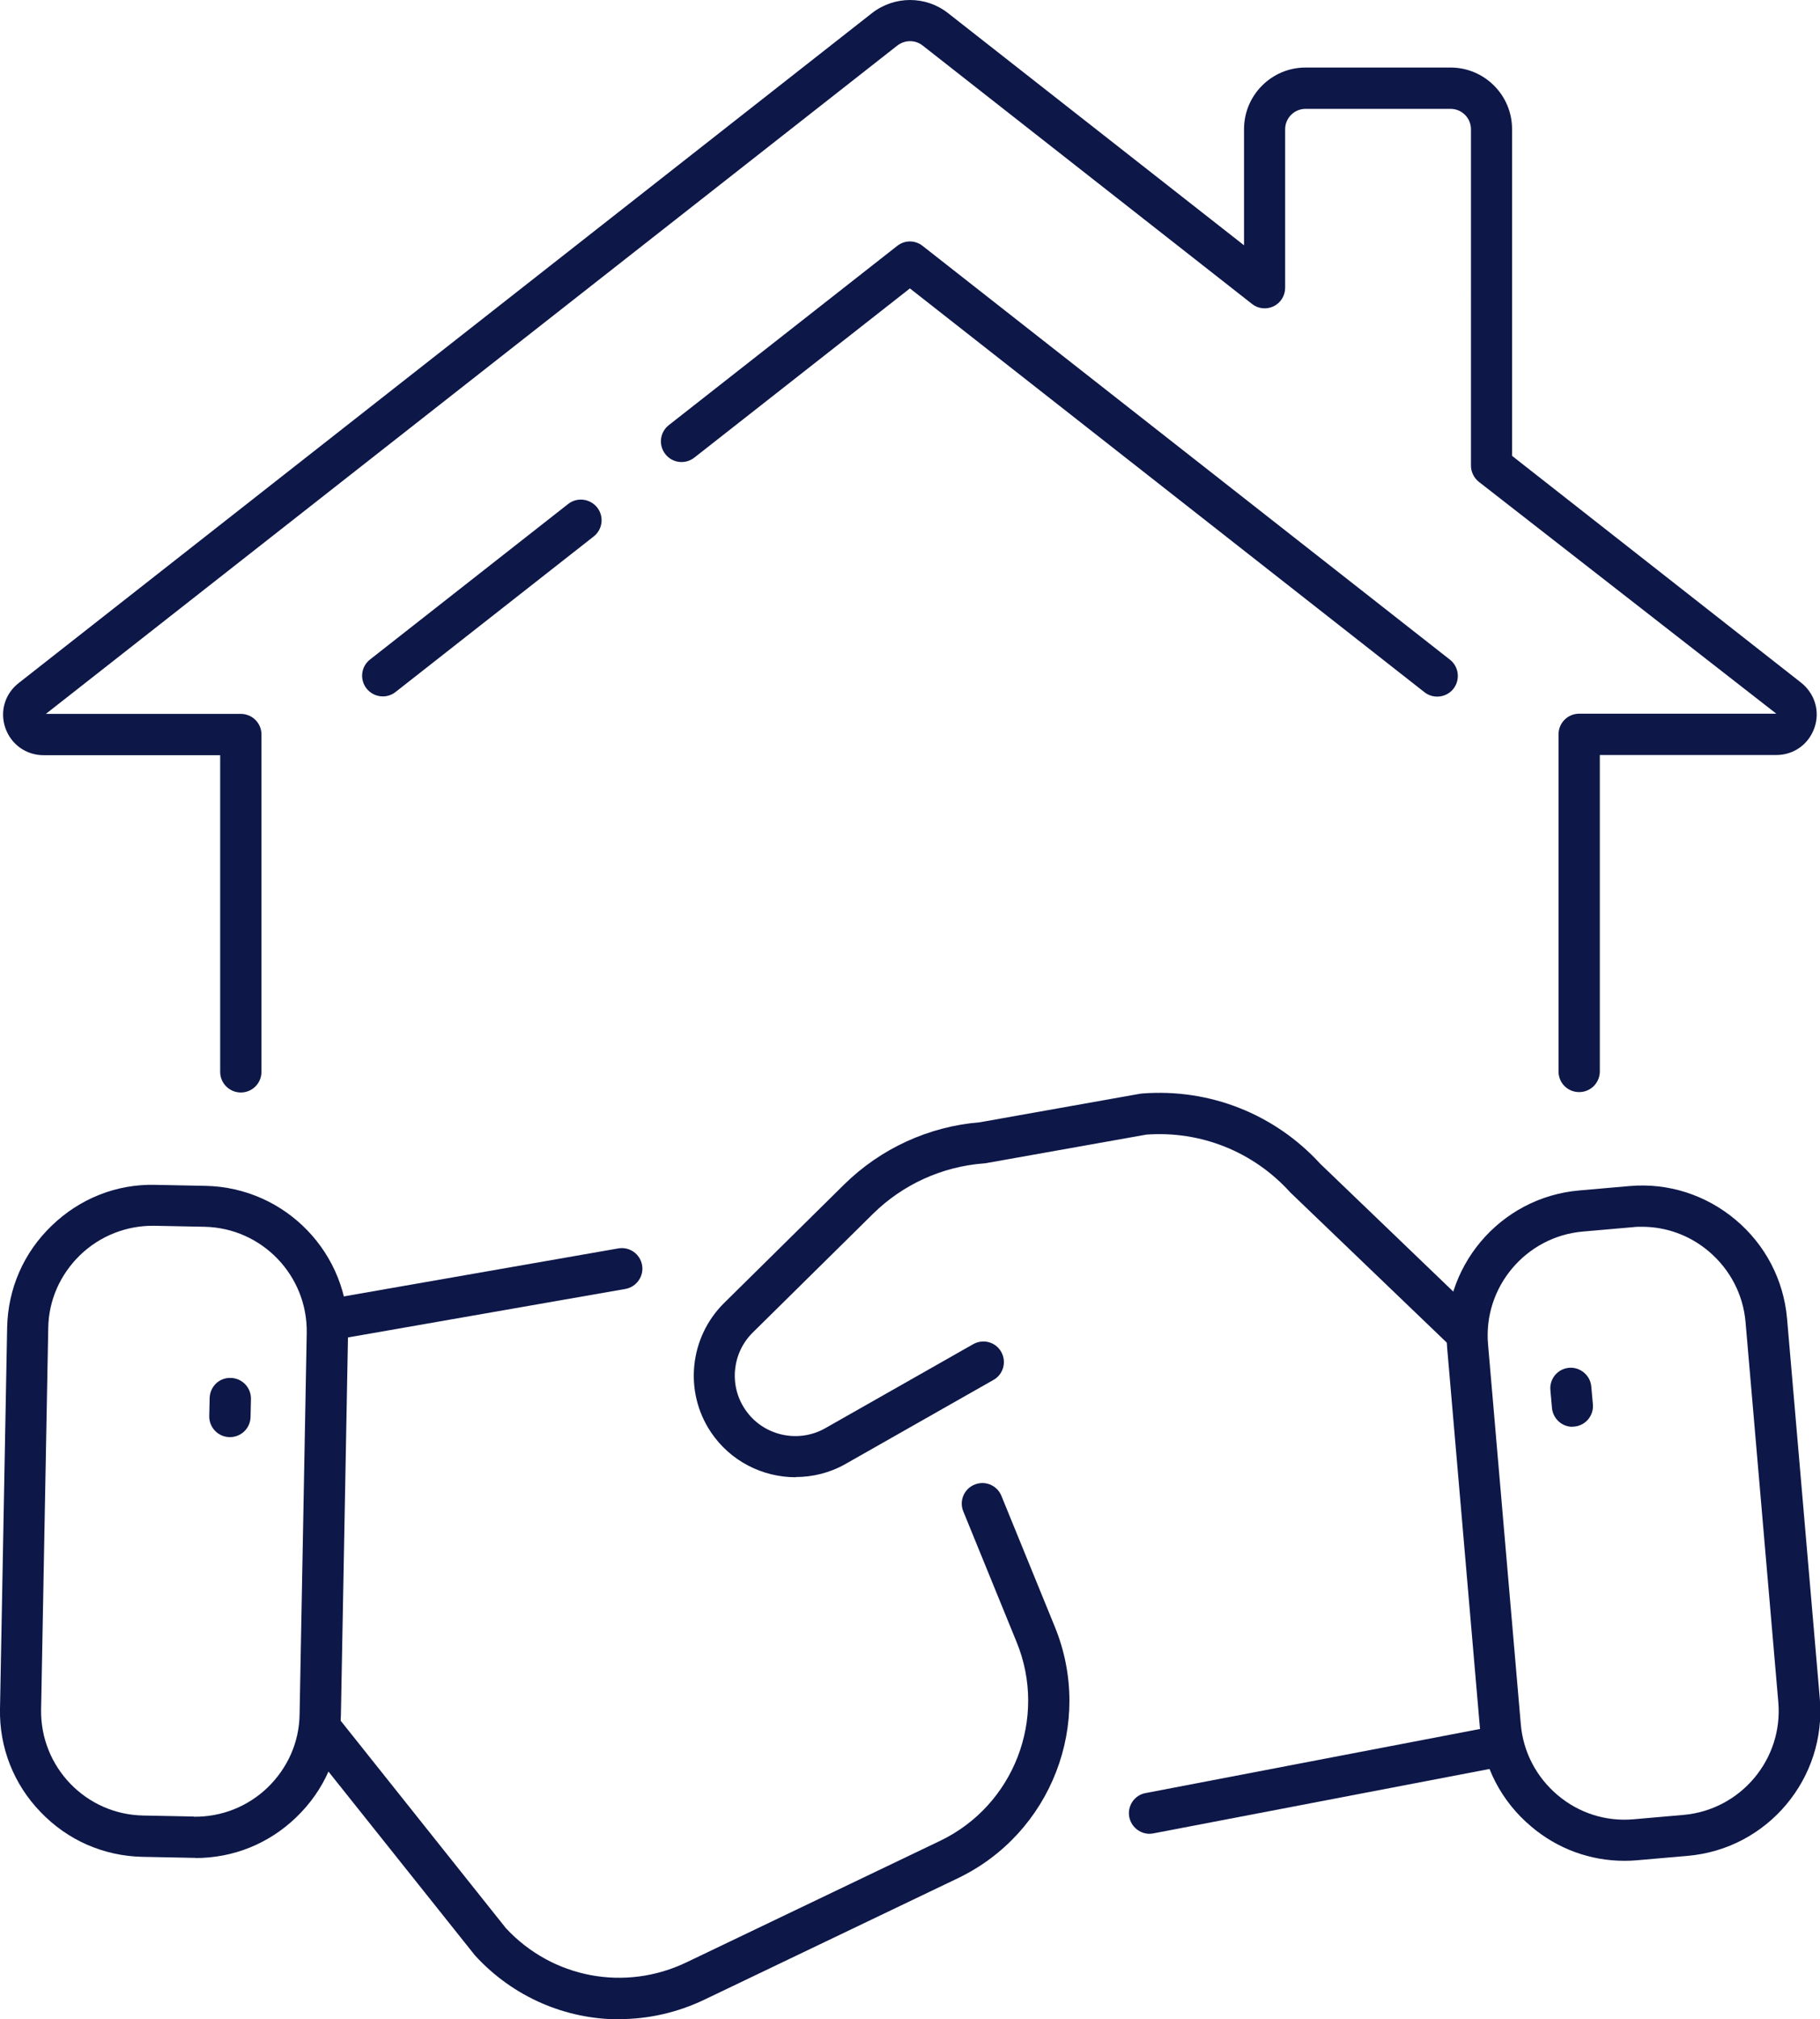
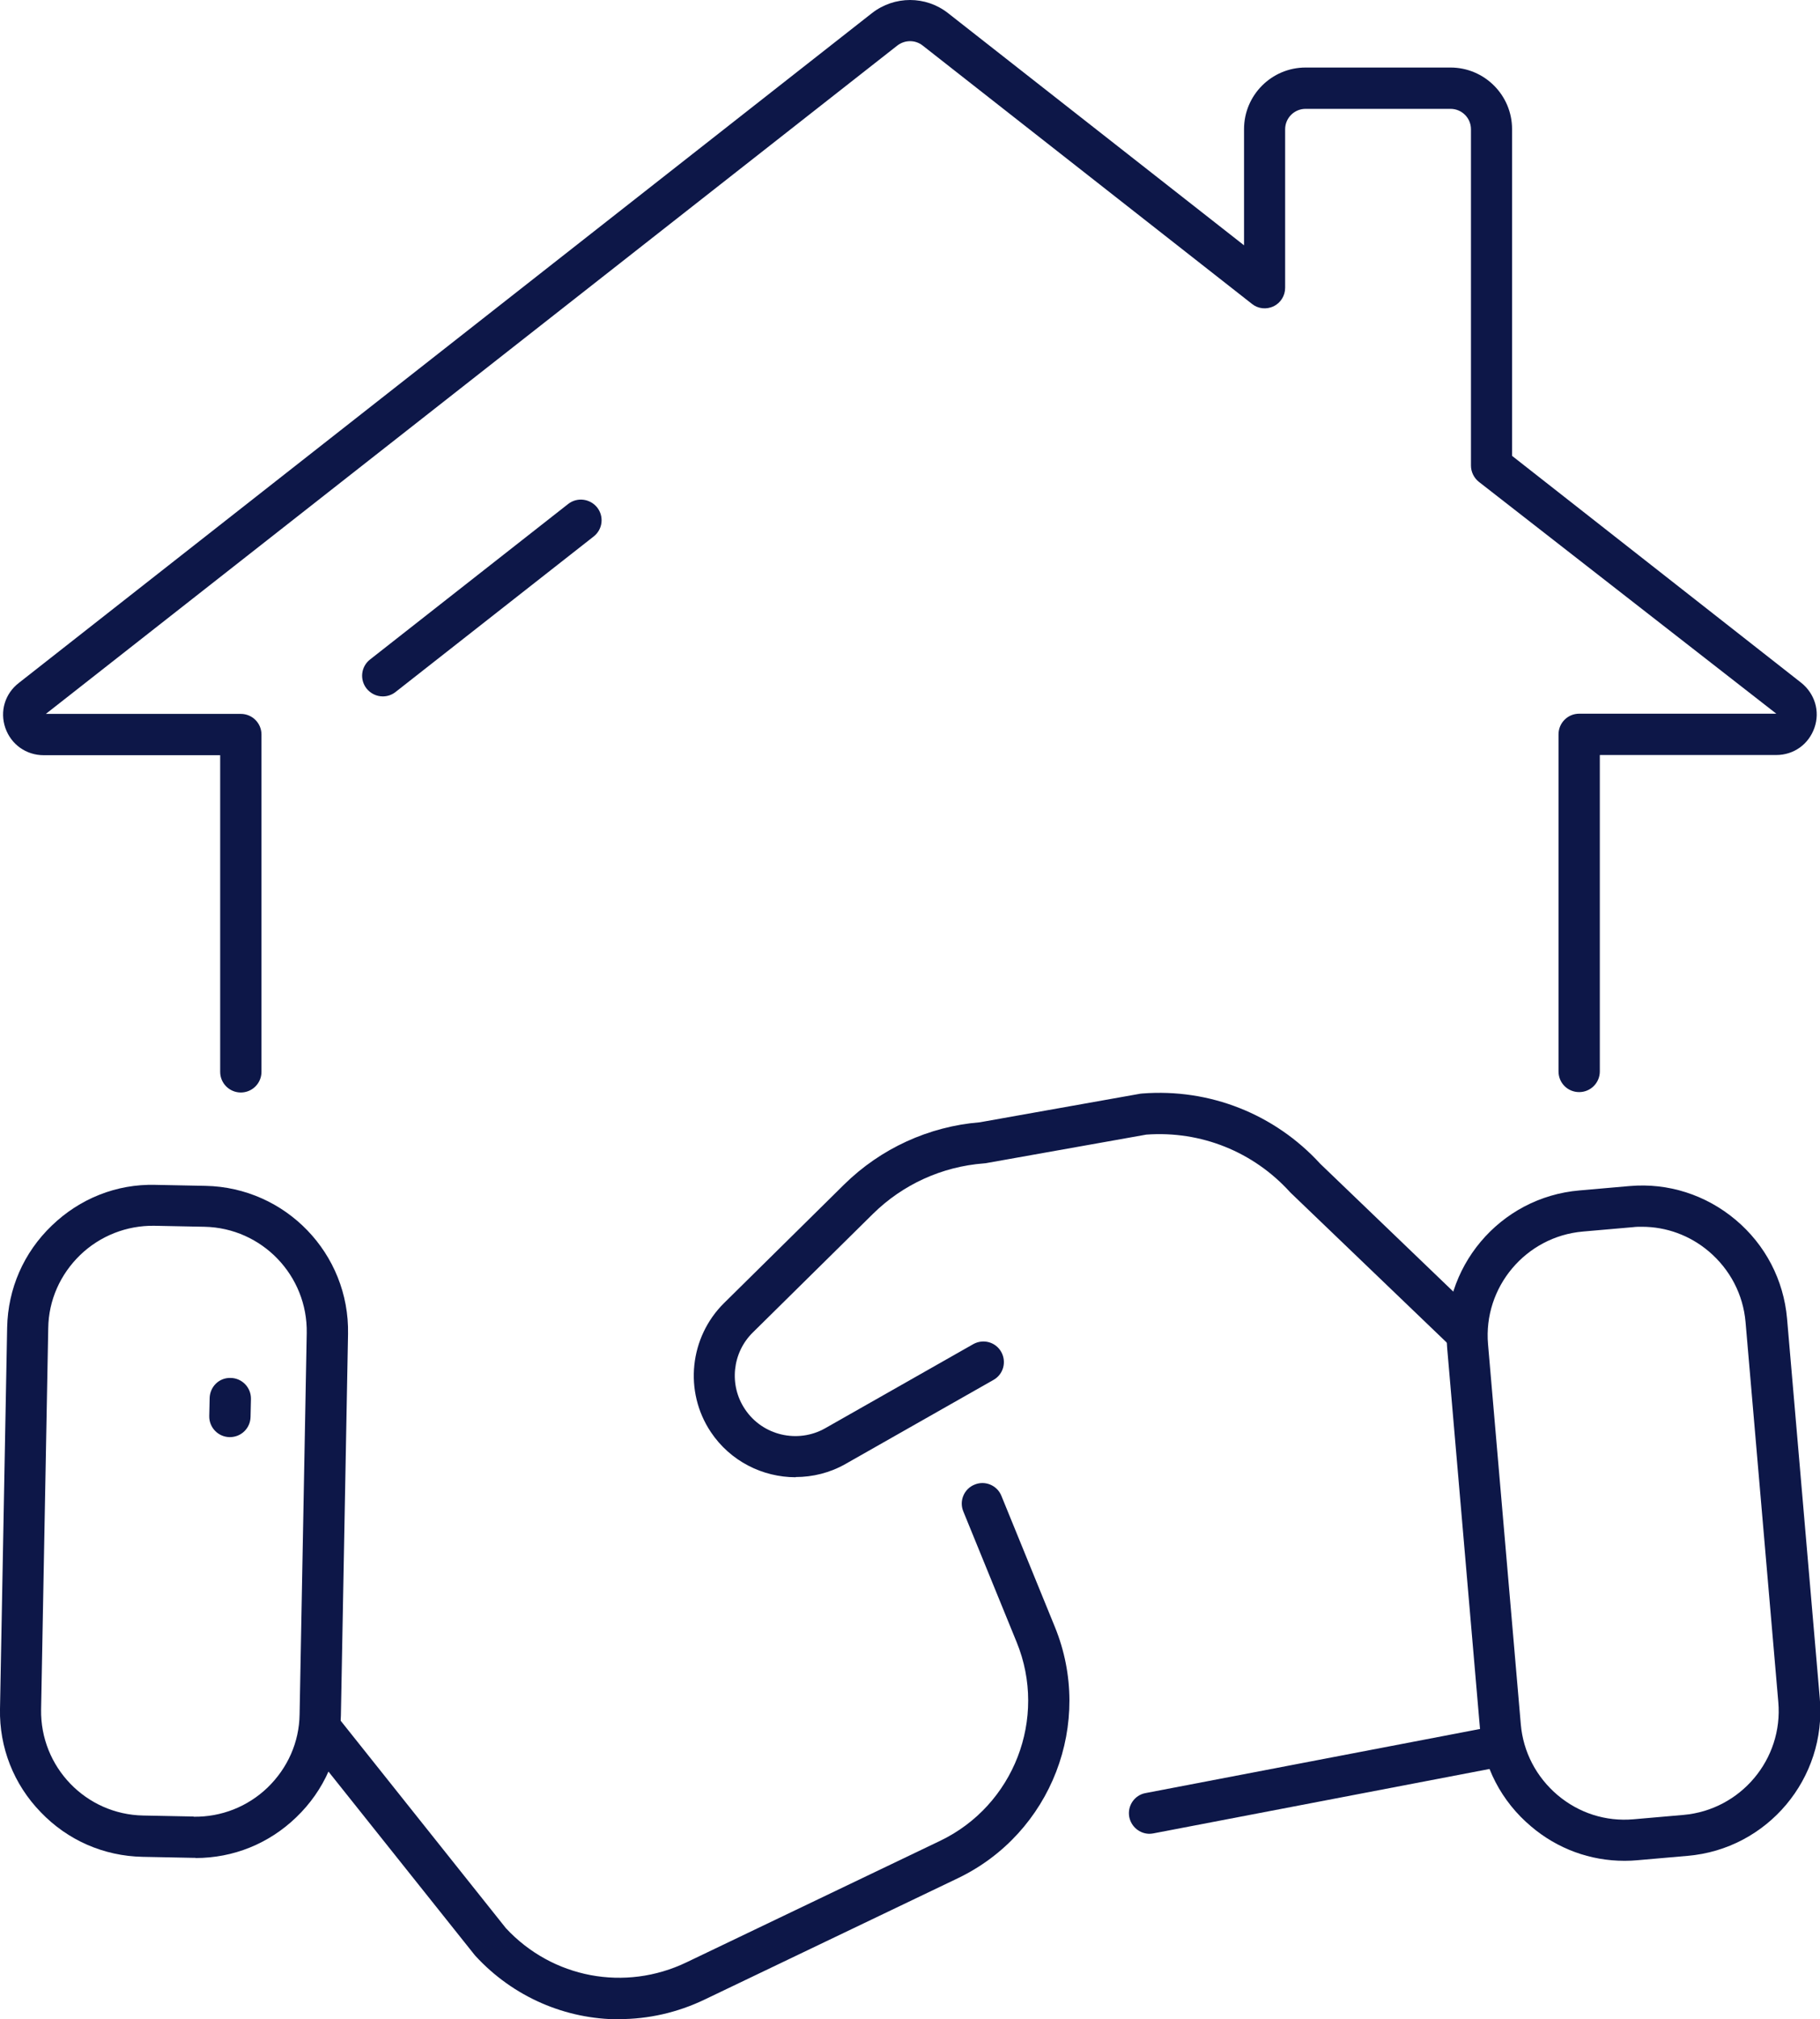
<svg xmlns="http://www.w3.org/2000/svg" id="Layer_1" data-name="Layer 1" viewBox="0 0 91.67 101.66">
  <defs>
    <style>
      .cls-1 {
        fill: #0d1748;
        stroke-width: 0px;
      }
    </style>
  </defs>
  <g>
    <path class="cls-1" d="m12.13,55c-.57,0-1.04-.46-1.04-1.04v-15.94H2.2c-.88,0-1.64-.54-1.93-1.37-.29-.84-.02-1.73.68-2.27L43.92.66c1.13-.88,2.71-.88,3.83,0l14.91,11.69v-5.85c0-1.71,1.39-3.1,3.1-3.1h7.3c1.71,0,3.1,1.39,3.1,3.1v16.45l14.56,11.42c.69.55.96,1.44.67,2.27-.29.83-1.04,1.37-1.92,1.37h-8.89v15.93c0,.57-.46,1.04-1.04,1.04s-1.04-.46-1.04-1.04v-16.97c0-.57.46-1.04,1.04-1.04h9.93l-14.98-11.67c-.25-.2-.4-.5-.4-.82V6.51c0-.57-.46-1.03-1.03-1.03h-7.3c-.57,0-1.03.46-1.03,1.03v7.98c0,.4-.23.76-.58.93-.36.17-.78.13-1.09-.12L46.47,2.29c-.37-.29-.89-.29-1.27,0L2.31,35.94h9.82c.57,0,1.04.46,1.04,1.04v16.98c0,.57-.46,1.04-1.04,1.04Z" />
-     <path class="cls-1" d="m72.39,35.07c-.22,0-.45-.07-.64-.22l-25.92-20.33-10.86,8.52c-.45.35-1.1.28-1.46-.18-.35-.45-.28-1.1.18-1.46l11.5-9.02c.38-.3.9-.3,1.28,0l26.56,20.83c.45.35.53,1.01.18,1.46-.2.26-.51.4-.82.4Z" />
    <path class="cls-1" d="m19.28,35.06c-.31,0-.61-.14-.82-.4-.35-.45-.28-1.1.18-1.46l9.98-7.83c.45-.35,1.1-.27,1.46.18.35.45.28,1.1-.18,1.46l-9.98,7.83c-.19.15-.42.22-.64.22Z" />
  </g>
  <g>
    <g>
      <g>
        <path class="cls-1" d="m40.08,74.37c-1.67,0-3.3-.81-4.28-2.28-1.36-2.04-1.07-4.77.67-6.49l6.05-5.97c1.84-1.81,4.26-2.92,6.83-3.13l8.09-1.44s.07-.01.1-.01c3.39-.26,6.66,1.03,8.96,3.54l8.07,7.75c.41.4.43,1.05.03,1.47-.4.41-1.05.43-1.47.03l-8.1-7.77s-.03-.03-.05-.05c-1.85-2.04-4.49-3.1-7.24-2.9l-8.09,1.44s-.07.01-.1.01c-2.1.16-4.08,1.06-5.58,2.54l-6.05,5.97c-1.04,1.02-1.21,2.65-.4,3.86.88,1.33,2.66,1.75,4.05.96l7.45-4.23c.5-.28,1.13-.11,1.41.39.28.5.11,1.13-.39,1.41l-7.45,4.23c-.79.45-1.66.66-2.52.66Z" />
        <path class="cls-1" d="m57.9,92.32c-.49,0-.92-.35-1.02-.84-.11-.56.26-1.11.82-1.21l17.75-3.4c.56-.11,1.11.26,1.21.82.11.56-.26,1.11-.82,1.21l-17.75,3.4c-.07.01-.13.02-.2.02Z" />
      </g>
      <g>
        <path class="cls-1" d="m81.82,93.68c-1.72,0-3.37-.6-4.7-1.73-1.5-1.26-2.42-3.03-2.58-4.97l-1.65-19.13c-.35-4.02,2.64-7.58,6.67-7.92l2.52-.22c1.94-.17,3.84.44,5.34,1.7,1.5,1.26,2.42,3.03,2.59,4.97l1.65,19.13c.35,4.02-2.64,7.58-6.66,7.92l-2.52.22c-.21.02-.42.03-.64.03Zm.88-31.92c-.15,0-.3,0-.45.02l-2.52.22c-2.88.25-5.03,2.8-4.78,5.68l1.65,19.13c.12,1.39.78,2.65,1.85,3.56,1.08.91,2.43,1.34,3.82,1.22l2.52-.22h0c2.88-.25,5.03-2.8,4.78-5.68l-1.65-19.13c-.12-1.39-.78-2.65-1.85-3.56-.96-.81-2.14-1.24-3.37-1.24Z" />
-         <path class="cls-1" d="m79.2,71.83c-.53,0-.98-.41-1.03-.95l-.08-.9c-.05-.57.37-1.07.94-1.12.55-.05,1.07.37,1.12.94l.08.9c.05.57-.37,1.07-.94,1.12-.03,0-.06,0-.09,0Z" />
      </g>
    </g>
    <g>
      <g>
-         <path class="cls-1" d="m16.5,67.5c-.49,0-.93-.35-1.02-.86-.1-.56.28-1.1.84-1.2l14.82-2.59c.57-.1,1.1.28,1.2.84.1.56-.28,1.1-.84,1.2l-14.82,2.59c-.06.01-.12.02-.18.02Z" />
        <path class="cls-1" d="m31.19,101.66c-2.69,0-5.33-1.11-7.25-3.2-.02-.02-.03-.04-.05-.06l-8.58-10.76c-.36-.45-.28-1.1.16-1.46.45-.36,1.1-.28,1.46.16l8.55,10.73c2.34,2.52,6,3.21,9.1,1.72l12.76-6.11c3.73-1.78,5.43-6.18,3.87-10l-2.69-6.59c-.22-.53.04-1.14.57-1.35.53-.22,1.14.04,1.35.57l2.69,6.59c1.98,4.84-.17,10.4-4.89,12.66l-12.76,6.11c-1.38.66-2.84.98-4.29.98Z" />
      </g>
      <g>
        <path class="cls-1" d="m9.85,93.53s-.09,0-.14,0h0l-2.53-.05c-1.95-.04-3.77-.83-5.13-2.25C.69,89.83-.04,87.97,0,86.03l.36-19.2c.04-1.95.83-3.77,2.25-5.13,1.41-1.36,3.26-2.1,5.21-2.05l2.53.05c4.04.08,7.26,3.42,7.18,7.46l-.36,19.2c-.04,1.95-.83,3.77-2.25,5.13-1.38,1.33-3.17,2.05-5.07,2.05Zm-.1-2.07c1.39.02,2.72-.5,3.73-1.47,1.01-.98,1.59-2.28,1.61-3.68l.36-19.2c.05-2.89-2.25-5.29-5.15-5.35l-2.53-.05c-1.38-.02-2.72.5-3.73,1.47-1.01.98-1.59,2.28-1.61,3.68l-.36,19.2c-.05,2.89,2.25,5.29,5.15,5.34l2.53.05Z" />
        <path class="cls-1" d="m11.58,72.35s-.01,0-.02,0c-.57-.01-1.03-.48-1.02-1.06l.02-.9c.01-.57.47-1.04,1.06-1.02.57.01,1.03.48,1.02,1.06l-.02.9c-.01.57-.47,1.02-1.04,1.02Z" />
      </g>
    </g>
  </g>
</svg>